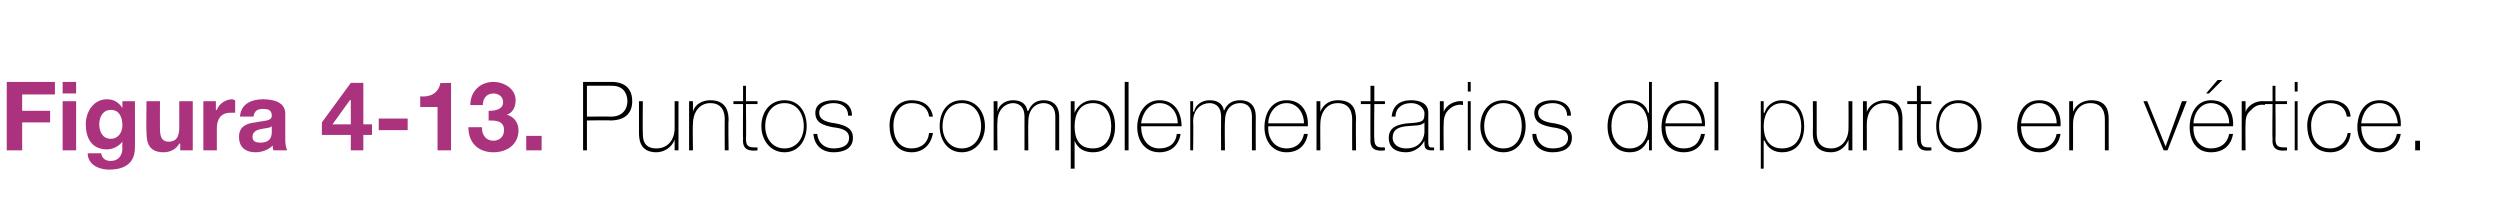
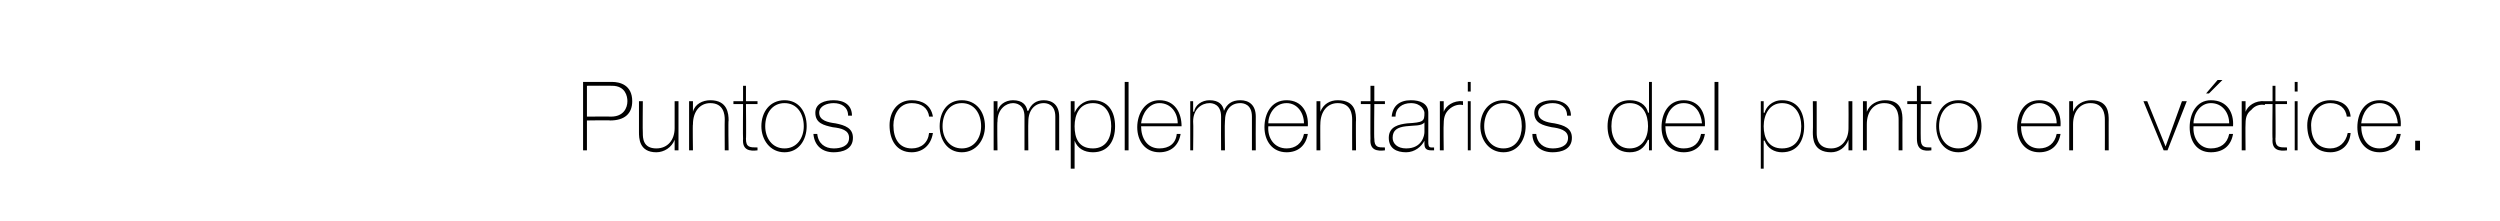
<svg xmlns="http://www.w3.org/2000/svg" version="1.1" width="259.4px" height="22.9px" viewBox="0 0 259.4 22.9">
  <desc>Figura 4-13 Puntos complementarios del punto en v rtice</desc>
  <defs />
  <g id="Polygon87696">
    <path d="M 60.9 12.1 C 60.9 12.1 63.41 12.08 63.4 12.1 C 64.7 12.1 65.1 11.2 65.1 10.5 C 65.1 10 64.9 8.9 63.5 8.9 C 63.47 8.88 60.9 8.9 60.9 8.9 L 60.9 12.1 Z M 60.5 8.5 C 60.5 8.5 63.5 8.5 63.5 8.5 C 64.3 8.5 65.6 8.8 65.6 10.5 C 65.6 11.8 64.8 12.5 63.3 12.5 C 63.34 12.46 60.9 12.5 60.9 12.5 L 60.9 15.6 L 60.5 15.6 L 60.5 8.5 Z M 70.4 15.6 L 70 15.6 L 70 14.5 C 70 14.5 69.97 14.54 70 14.5 C 69.7 15.3 68.9 15.8 68.1 15.8 C 66.3 15.8 66.3 14.3 66.3 13.7 C 66.3 13.68 66.3 10.5 66.3 10.5 L 66.7 10.5 C 66.7 10.5 66.67 13.75 66.7 13.8 C 66.7 14.3 66.7 15.4 68.1 15.4 C 69.3 15.4 70 14.5 70 13.3 C 69.99 13.28 70 10.5 70 10.5 L 70.4 10.5 L 70.4 15.6 Z M 71.5 10.5 L 71.9 10.5 L 71.9 11.6 C 71.9 11.6 71.88 11.6 71.9 11.6 C 72.1 10.8 72.9 10.4 73.7 10.4 C 75.5 10.4 75.6 11.8 75.6 12.5 C 75.55 12.46 75.6 15.6 75.6 15.6 L 75.2 15.6 C 75.2 15.6 75.18 12.39 75.2 12.4 C 75.2 11.9 75.1 10.7 73.7 10.7 C 72.6 10.7 71.9 11.6 71.9 12.9 C 71.86 12.86 71.9 15.6 71.9 15.6 L 71.5 15.6 L 71.5 10.5 Z M 78.6 10.8 L 77.4 10.8 C 77.4 10.8 77.44 14.42 77.4 14.4 C 77.4 15.3 77.8 15.3 78.6 15.3 C 78.6 15.3 78.6 15.6 78.6 15.6 C 77.8 15.7 77 15.6 77.1 14.4 C 77.07 14.42 77.1 10.8 77.1 10.8 L 76.1 10.8 L 76.1 10.5 L 77.1 10.5 L 77.1 8.9 L 77.4 8.9 L 77.4 10.5 L 78.6 10.5 L 78.6 10.8 Z M 81.4 10.4 C 82.9 10.4 83.7 11.6 83.7 13.1 C 83.7 14.5 82.9 15.8 81.4 15.8 C 79.9 15.8 79 14.5 79 13.1 C 79 11.6 79.9 10.4 81.4 10.4 Z M 81.4 15.4 C 82.7 15.4 83.4 14.3 83.4 13.1 C 83.4 11.8 82.7 10.7 81.4 10.7 C 80.1 10.7 79.4 11.8 79.4 13.1 C 79.4 14.3 80.1 15.4 81.4 15.4 Z M 84.8 13.9 C 84.9 14.9 85.6 15.4 86.5 15.4 C 87.2 15.4 88.1 15.2 88.1 14.3 C 88.1 13.5 87.3 13.3 86.4 13.2 C 85.5 13 84.6 12.8 84.6 11.7 C 84.6 10.7 85.6 10.4 86.5 10.4 C 87.6 10.4 88.4 10.9 88.4 12 C 88.4 12 88 12 88 12 C 88 11.1 87.3 10.7 86.5 10.7 C 85.8 10.7 85 11 85 11.7 C 85 12.5 85.9 12.7 86.7 12.8 C 87.7 13 88.5 13.3 88.5 14.3 C 88.5 15.5 87.4 15.8 86.5 15.8 C 85.3 15.8 84.5 15.1 84.4 13.9 C 84.4 13.9 84.8 13.9 84.8 13.9 Z M 96.4 12.1 C 96.3 11.2 95.6 10.7 94.6 10.7 C 93.3 10.7 92.7 11.9 92.7 13 C 92.7 14.4 93.3 15.4 94.6 15.4 C 95.6 15.4 96.3 14.8 96.4 13.8 C 96.4 13.8 96.8 13.8 96.8 13.8 C 96.6 15.1 95.7 15.8 94.6 15.8 C 93 15.8 92.3 14.5 92.3 13 C 92.3 11.6 93.1 10.4 94.6 10.4 C 95.7 10.4 96.6 10.9 96.8 12.1 C 96.8 12.1 96.4 12.1 96.4 12.1 Z M 99.8 10.4 C 101.3 10.4 102.2 11.6 102.2 13.1 C 102.2 14.5 101.3 15.8 99.8 15.8 C 98.3 15.8 97.5 14.5 97.5 13.1 C 97.5 11.6 98.3 10.4 99.8 10.4 Z M 99.8 15.4 C 101.1 15.4 101.8 14.3 101.8 13.1 C 101.8 11.8 101.1 10.7 99.8 10.7 C 98.5 10.7 97.8 11.8 97.8 13.1 C 97.8 14.3 98.5 15.4 99.8 15.4 Z M 103.1 10.5 L 103.5 10.5 L 103.5 11.6 C 103.5 11.6 103.47 11.55 103.5 11.6 C 103.6 10.9 104.3 10.4 105.1 10.4 C 106.1 10.4 106.5 10.9 106.6 11.5 C 106.6 11.5 106.7 11.5 106.7 11.5 C 107 10.8 107.5 10.4 108.3 10.4 C 109.2 10.4 109.9 10.9 109.9 12.1 C 109.89 12.13 109.9 15.6 109.9 15.6 L 109.5 15.6 C 109.5 15.6 109.51 12.12 109.5 12.1 C 109.5 10.8 108.6 10.7 108.3 10.7 C 107.4 10.7 106.7 11.4 106.7 12.6 C 106.67 12.6 106.7 15.6 106.7 15.6 L 106.3 15.6 C 106.3 15.6 106.29 12.12 106.3 12.1 C 106.3 10.8 105.4 10.7 105.1 10.7 C 104.4 10.7 103.5 11.3 103.5 12.6 C 103.45 12.6 103.5 15.6 103.5 15.6 L 103.1 15.6 L 103.1 10.5 Z M 115.3 13.1 C 115.3 11.9 114.8 10.7 113.4 10.7 C 112 10.7 111.5 11.9 111.5 13.1 C 111.5 14.3 111.9 15.4 113.4 15.4 C 114.7 15.4 115.3 14.4 115.3 13.1 Z M 111.5 11.7 C 111.5 11.7 111.51 11.68 111.5 11.7 C 111.7 11.2 112.3 10.4 113.4 10.4 C 115 10.4 115.7 11.6 115.7 13.1 C 115.7 14.6 115 15.8 113.4 15.8 C 112.5 15.8 111.8 15.4 111.5 14.6 C 111.51 14.57 111.5 14.6 111.5 14.6 L 111.5 17.5 L 111.1 17.5 L 111.1 10.5 L 111.5 10.5 L 111.5 11.7 Z M 117.1 8.5 L 117.1 15.6 L 116.7 15.6 L 116.7 8.5 L 117.1 8.5 Z M 118.4 13.1 C 118.4 14.3 119 15.4 120.3 15.4 C 121.3 15.4 122 14.9 122.1 13.9 C 122.1 13.9 122.5 13.9 122.5 13.9 C 122.3 15.1 121.5 15.8 120.3 15.8 C 118.8 15.8 118 14.6 118 13.2 C 118 11.8 118.8 10.4 120.3 10.4 C 121.9 10.4 122.6 11.7 122.6 13.1 C 122.6 13.1 118.4 13.1 118.4 13.1 Z M 122.2 12.8 C 122.2 11.7 121.5 10.7 120.3 10.7 C 119.2 10.7 118.5 11.8 118.4 12.8 C 118.4 12.8 122.2 12.8 122.2 12.8 Z M 123.5 10.5 L 123.8 10.5 L 123.8 11.6 C 123.8 11.6 123.86 11.55 123.9 11.6 C 124 10.9 124.7 10.4 125.5 10.4 C 126.5 10.4 126.9 10.9 127 11.5 C 127 11.5 127 11.5 127 11.5 C 127.3 10.8 127.8 10.4 128.7 10.4 C 129.6 10.4 130.3 10.9 130.3 12.1 C 130.28 12.13 130.3 15.6 130.3 15.6 L 129.9 15.6 C 129.9 15.6 129.9 12.12 129.9 12.1 C 129.9 10.8 129 10.7 128.7 10.7 C 127.7 10.7 127.1 11.4 127.1 12.6 C 127.06 12.6 127.1 15.6 127.1 15.6 L 126.7 15.6 C 126.7 15.6 126.68 12.12 126.7 12.1 C 126.7 10.8 125.8 10.7 125.5 10.7 C 124.7 10.7 123.8 11.3 123.8 12.6 C 123.84 12.6 123.8 15.6 123.8 15.6 L 123.5 15.6 L 123.5 10.5 Z M 131.6 13.1 C 131.5 14.3 132.2 15.4 133.5 15.4 C 134.4 15.4 135.1 14.9 135.3 13.9 C 135.3 13.9 135.7 13.9 135.7 13.9 C 135.5 15.1 134.7 15.8 133.5 15.8 C 132 15.8 131.2 14.6 131.2 13.2 C 131.2 11.8 131.9 10.4 133.5 10.4 C 135.1 10.4 135.8 11.7 135.7 13.1 C 135.7 13.1 131.6 13.1 131.6 13.1 Z M 135.3 12.8 C 135.3 11.7 134.6 10.7 133.5 10.7 C 132.3 10.7 131.6 11.8 131.6 12.8 C 131.6 12.8 135.3 12.8 135.3 12.8 Z M 136.6 10.5 L 137 10.5 L 137 11.6 C 137 11.6 137 11.6 137 11.6 C 137.3 10.8 138 10.4 138.8 10.4 C 140.7 10.4 140.7 11.8 140.7 12.5 C 140.67 12.46 140.7 15.6 140.7 15.6 L 140.3 15.6 C 140.3 15.6 140.29 12.39 140.3 12.4 C 140.3 11.9 140.2 10.7 138.8 10.7 C 137.7 10.7 137 11.6 137 12.9 C 136.98 12.86 137 15.6 137 15.6 L 136.6 15.6 L 136.6 10.5 Z M 143.7 10.8 L 142.6 10.8 C 142.6 10.8 142.56 14.42 142.6 14.4 C 142.6 15.3 143 15.3 143.7 15.3 C 143.7 15.3 143.7 15.6 143.7 15.6 C 142.9 15.7 142.1 15.6 142.2 14.4 C 142.18 14.42 142.2 10.8 142.2 10.8 L 141.2 10.8 L 141.2 10.5 L 142.2 10.5 L 142.2 8.9 L 142.6 8.9 L 142.6 10.5 L 143.7 10.5 L 143.7 10.8 Z M 147.8 12.7 C 147.5 13.1 146.7 13 145.9 13.1 C 145 13.2 144.5 13.5 144.5 14.3 C 144.5 14.9 145 15.4 145.9 15.4 C 147.6 15.4 147.8 14 147.8 13.7 C 147.8 13.7 147.8 12.7 147.8 12.7 Z M 148.2 14.7 C 148.2 15 148.2 15.3 148.5 15.3 C 148.6 15.3 148.7 15.3 148.8 15.3 C 148.8 15.3 148.8 15.6 148.8 15.6 C 148.7 15.6 148.6 15.6 148.5 15.6 C 147.9 15.6 147.8 15.3 147.8 14.9 C 147.79 14.89 147.8 14.6 147.8 14.6 C 147.8 14.6 147.77 14.62 147.8 14.6 C 147.5 15.2 146.8 15.8 145.9 15.8 C 144.9 15.8 144.1 15.4 144.1 14.3 C 144.1 13.1 145.2 12.9 146 12.8 C 147.7 12.7 147.8 12.6 147.8 11.7 C 147.8 11.5 147.5 10.7 146.4 10.7 C 145.5 10.7 144.8 11.2 144.8 12.1 C 144.8 12.1 144.4 12.1 144.4 12.1 C 144.5 11 145.2 10.4 146.4 10.4 C 147.3 10.4 148.2 10.7 148.2 11.7 C 148.2 11.7 148.2 14.7 148.2 14.7 Z M 149.8 11.6 C 149.8 11.6 149.79 11.64 149.8 11.6 C 150 11 150.8 10.4 151.8 10.5 C 151.8 10.5 151.8 10.9 151.8 10.9 C 151.4 10.8 150.8 10.9 150.3 11.4 C 150 11.7 149.8 12.1 149.8 12.8 C 149.76 12.83 149.8 15.6 149.8 15.6 L 149.4 15.6 L 149.4 10.5 L 149.8 10.5 L 149.8 11.6 Z M 152.3 15.6 L 152.3 10.5 L 152.6 10.5 L 152.6 15.6 L 152.3 15.6 Z M 152.3 9.5 L 152.3 8.5 L 152.6 8.5 L 152.6 9.5 L 152.3 9.5 Z M 156 10.4 C 157.5 10.4 158.3 11.6 158.3 13.1 C 158.3 14.5 157.5 15.8 156 15.8 C 154.5 15.8 153.6 14.5 153.6 13.1 C 153.6 11.6 154.5 10.4 156 10.4 Z M 156 15.4 C 157.3 15.4 157.9 14.3 157.9 13.1 C 157.9 11.8 157.3 10.7 156 10.7 C 154.7 10.7 154 11.8 154 13.1 C 154 14.3 154.7 15.4 156 15.4 Z M 159.4 13.9 C 159.5 14.9 160.2 15.4 161.1 15.4 C 161.8 15.4 162.7 15.2 162.7 14.3 C 162.7 13.5 161.8 13.3 161 13.2 C 160.1 13 159.2 12.8 159.2 11.7 C 159.2 10.7 160.2 10.4 161.1 10.4 C 162.1 10.4 163 10.9 163 12 C 163 12 162.6 12 162.6 12 C 162.6 11.1 161.9 10.7 161.1 10.7 C 160.4 10.7 159.6 11 159.6 11.7 C 159.6 12.5 160.5 12.7 161.3 12.8 C 162.3 13 163.1 13.3 163.1 14.3 C 163.1 15.5 162 15.8 161.1 15.8 C 159.9 15.8 159 15.1 159 13.9 C 159 13.9 159.4 13.9 159.4 13.9 Z M 171 13.1 C 171 11.9 170.5 10.7 169.1 10.7 C 167.8 10.7 167.2 11.8 167.2 13.1 C 167.2 14.3 167.8 15.4 169.1 15.4 C 170.4 15.4 171 14.3 171 13.1 Z M 171.1 14.5 C 171.1 14.5 171.03 14.54 171 14.5 C 170.6 15.4 170 15.8 169.1 15.8 C 167.5 15.8 166.8 14.5 166.8 13.1 C 166.8 11.6 167.6 10.4 169.1 10.4 C 170 10.4 170.8 10.8 171 11.7 C 171.03 11.65 171.1 11.7 171.1 11.7 L 171.1 8.5 L 171.4 8.5 L 171.4 15.6 L 171.1 15.6 L 171.1 14.5 Z M 172.8 13.1 C 172.8 14.3 173.4 15.4 174.7 15.4 C 175.7 15.4 176.3 14.9 176.5 13.9 C 176.5 13.9 176.9 13.9 176.9 13.9 C 176.7 15.1 175.9 15.8 174.7 15.8 C 173.2 15.8 172.4 14.6 172.4 13.2 C 172.4 11.8 173.1 10.4 174.7 10.4 C 176.3 10.4 177 11.7 176.9 13.1 C 176.9 13.1 172.8 13.1 172.8 13.1 Z M 176.6 12.8 C 176.5 11.7 175.9 10.7 174.7 10.7 C 173.5 10.7 172.9 11.8 172.8 12.8 C 172.8 12.8 176.6 12.8 176.6 12.8 Z M 178.3 8.5 L 178.3 15.6 L 177.9 15.6 L 177.9 8.5 L 178.3 8.5 Z M 186.9 13.1 C 186.9 11.9 186.3 10.7 184.9 10.7 C 183.6 10.7 183 11.9 183 13.1 C 183 14.3 183.5 15.4 184.9 15.4 C 186.3 15.4 186.9 14.4 186.9 13.1 Z M 183 11.7 C 183 11.7 183.06 11.68 183.1 11.7 C 183.2 11.2 183.8 10.4 184.9 10.4 C 186.5 10.4 187.2 11.6 187.2 13.1 C 187.2 14.6 186.5 15.8 184.9 15.8 C 184.1 15.8 183.4 15.4 183.1 14.6 C 183.06 14.57 183 14.6 183 14.6 L 183 17.5 L 182.7 17.5 L 182.7 10.5 L 183 10.5 L 183 11.7 Z M 192.2 15.6 L 191.8 15.6 L 191.8 14.5 C 191.8 14.5 191.8 14.54 191.8 14.5 C 191.5 15.3 190.8 15.8 190 15.8 C 188.1 15.8 188.1 14.3 188.1 13.7 C 188.13 13.68 188.1 10.5 188.1 10.5 L 188.5 10.5 C 188.5 10.5 188.51 13.75 188.5 13.8 C 188.5 14.3 188.6 15.4 190 15.4 C 191.1 15.4 191.8 14.5 191.8 13.3 C 191.82 13.28 191.8 10.5 191.8 10.5 L 192.2 10.5 L 192.2 15.6 Z M 193.3 10.5 L 193.7 10.5 L 193.7 11.6 C 193.7 11.6 193.72 11.6 193.7 11.6 C 194 10.8 194.8 10.4 195.6 10.4 C 197.4 10.4 197.4 11.8 197.4 12.5 C 197.39 12.46 197.4 15.6 197.4 15.6 L 197 15.6 C 197 15.6 197.01 12.39 197 12.4 C 197 11.9 196.9 10.7 195.5 10.7 C 194.4 10.7 193.7 11.6 193.7 12.9 C 193.7 12.86 193.7 15.6 193.7 15.6 L 193.3 15.6 L 193.3 10.5 Z M 200.4 10.8 L 199.3 10.8 C 199.3 10.8 199.28 14.42 199.3 14.4 C 199.3 15.3 199.7 15.3 200.4 15.3 C 200.4 15.3 200.4 15.6 200.4 15.6 C 199.6 15.7 198.9 15.6 198.9 14.4 C 198.9 14.42 198.9 10.8 198.9 10.8 L 197.9 10.8 L 197.9 10.5 L 198.9 10.5 L 198.9 8.9 L 199.3 8.9 L 199.3 10.5 L 200.4 10.5 L 200.4 10.8 Z M 203.2 10.4 C 204.7 10.4 205.6 11.6 205.6 13.1 C 205.6 14.5 204.7 15.8 203.2 15.8 C 201.7 15.8 200.9 14.5 200.9 13.1 C 200.9 11.6 201.7 10.4 203.2 10.4 Z M 203.2 15.4 C 204.5 15.4 205.2 14.3 205.2 13.1 C 205.2 11.8 204.5 10.7 203.2 10.7 C 201.9 10.7 201.2 11.8 201.2 13.1 C 201.2 14.3 201.9 15.4 203.2 15.4 Z M 209.7 13.1 C 209.7 14.3 210.3 15.4 211.6 15.4 C 212.5 15.4 213.2 14.9 213.4 13.9 C 213.4 13.9 213.8 13.9 213.8 13.9 C 213.6 15.1 212.8 15.8 211.6 15.8 C 210.1 15.8 209.3 14.6 209.3 13.2 C 209.3 11.8 210 10.4 211.6 10.4 C 213.2 10.4 213.9 11.7 213.8 13.1 C 213.8 13.1 209.7 13.1 209.7 13.1 Z M 213.4 12.8 C 213.4 11.7 212.7 10.7 211.6 10.7 C 210.4 10.7 209.8 11.8 209.7 12.8 C 209.7 12.8 213.4 12.8 213.4 12.8 Z M 214.7 10.5 L 215.1 10.5 L 215.1 11.6 C 215.1 11.6 215.12 11.6 215.1 11.6 C 215.4 10.8 216.2 10.4 217 10.4 C 218.8 10.4 218.8 11.8 218.8 12.5 C 218.79 12.46 218.8 15.6 218.8 15.6 L 218.4 15.6 C 218.4 15.6 218.41 12.39 218.4 12.4 C 218.4 11.9 218.3 10.7 216.9 10.7 C 215.8 10.7 215.1 11.6 215.1 12.9 C 215.1 12.86 215.1 15.6 215.1 15.6 L 214.7 15.6 L 214.7 10.5 Z M 224.9 15.6 L 224.5 15.6 L 222.4 10.5 L 222.8 10.5 L 224.7 15.2 L 224.7 15.2 L 226.4 10.5 L 226.9 10.5 L 224.9 15.6 Z M 227.6 13.1 C 227.5 14.3 228.2 15.4 229.4 15.4 C 230.4 15.4 231.1 14.9 231.3 13.9 C 231.3 13.9 231.7 13.9 231.7 13.9 C 231.5 15.1 230.7 15.8 229.4 15.8 C 227.9 15.8 227.2 14.6 227.2 13.2 C 227.2 11.8 227.9 10.4 229.4 10.4 C 231.1 10.4 231.8 11.7 231.7 13.1 C 231.7 13.1 227.6 13.1 227.6 13.1 Z M 231.3 12.8 C 231.3 11.7 230.6 10.7 229.4 10.7 C 228.3 10.7 227.6 11.8 227.6 12.8 C 227.6 12.8 231.3 12.8 231.3 12.8 Z M 230.1 8.3 L 230.6 8.3 L 229.2 9.7 L 228.9 9.7 L 230.1 8.3 Z M 233 11.6 C 233 11.6 233 11.64 233 11.6 C 233.2 11 234 10.4 235 10.5 C 235 10.5 235 10.9 235 10.9 C 234.6 10.8 234 10.9 233.6 11.4 C 233.2 11.7 233 12.1 233 12.8 C 232.97 12.83 233 15.6 233 15.6 L 232.6 15.6 L 232.6 10.5 L 233 10.5 L 233 11.6 Z M 237.3 10.8 L 236.1 10.8 C 236.1 10.8 236.14 14.42 236.1 14.4 C 236.1 15.3 236.5 15.3 237.3 15.3 C 237.3 15.3 237.3 15.6 237.3 15.6 C 236.5 15.7 235.7 15.6 235.8 14.4 C 235.76 14.42 235.8 10.8 235.8 10.8 L 234.8 10.8 L 234.8 10.5 L 235.8 10.5 L 235.8 8.9 L 236.1 8.9 L 236.1 10.5 L 237.3 10.5 L 237.3 10.8 Z M 238.1 15.6 L 238.1 10.5 L 238.4 10.5 L 238.4 15.6 L 238.1 15.6 Z M 238.1 9.5 L 238.1 8.5 L 238.4 8.5 L 238.4 9.5 L 238.1 9.5 Z M 243.5 12.1 C 243.4 11.2 242.7 10.7 241.8 10.7 C 240.5 10.7 239.8 11.9 239.8 13 C 239.8 14.4 240.4 15.4 241.8 15.4 C 242.7 15.4 243.4 14.8 243.6 13.8 C 243.6 13.8 243.9 13.8 243.9 13.8 C 243.8 15.1 242.9 15.8 241.8 15.8 C 240.1 15.8 239.4 14.5 239.4 13 C 239.4 11.6 240.3 10.4 241.8 10.4 C 242.9 10.4 243.8 10.9 243.9 12.1 C 243.9 12.1 243.5 12.1 243.5 12.1 Z M 245 13.1 C 245 14.3 245.6 15.4 246.9 15.4 C 247.8 15.4 248.5 14.9 248.7 13.9 C 248.7 13.9 249.1 13.9 249.1 13.9 C 248.9 15.1 248.1 15.8 246.9 15.8 C 245.4 15.8 244.6 14.6 244.6 13.2 C 244.6 11.8 245.3 10.4 246.9 10.4 C 248.5 10.4 249.2 11.7 249.1 13.1 C 249.1 13.1 245 13.1 245 13.1 Z M 248.8 12.8 C 248.7 11.7 248.1 10.7 246.9 10.7 C 245.7 10.7 245.1 11.8 245 12.8 C 245 12.8 248.8 12.8 248.8 12.8 Z M 250.6 15.6 L 250.6 14.6 L 251.1 14.6 L 251.1 15.6 L 250.6 15.6 Z " stroke="none" fill="#000" />
  </g>
  <g id="Polygon87695">
-     <path d="M 0.7 8.5 L 5.7 8.5 L 5.7 9.8 L 2.3 9.8 L 2.3 11.5 L 5.2 11.5 L 5.2 12.7 L 2.3 12.7 L 2.3 15.6 L 0.7 15.6 L 0.7 8.5 Z M 6.5 10.5 L 7.9 10.5 L 7.9 15.6 L 6.5 15.6 L 6.5 10.5 Z M 7.9 9.7 L 6.5 9.7 L 6.5 8.5 L 7.9 8.5 L 7.9 9.7 Z M 14 15.3 C 14 16.2 13.7 17.6 11.3 17.6 C 10.3 17.6 9.1 17.1 9.1 15.9 C 9.1 15.9 10.5 15.9 10.5 15.9 C 10.6 16.5 11 16.7 11.5 16.7 C 12.3 16.7 12.7 16.1 12.7 15.4 C 12.67 15.37 12.7 14.7 12.7 14.7 C 12.7 14.7 12.65 14.69 12.7 14.7 C 12.3 15.2 11.7 15.5 11.1 15.5 C 9.5 15.5 8.9 14.3 8.9 12.9 C 8.9 11.6 9.7 10.3 11.1 10.3 C 11.8 10.3 12.3 10.6 12.7 11.2 C 12.65 11.16 12.7 11.2 12.7 11.2 L 12.7 10.5 L 14 10.5 C 14 10.5 14.02 15.31 14 15.3 Z M 12.7 13 C 12.7 12.2 12.4 11.4 11.5 11.4 C 10.7 11.4 10.3 12.1 10.3 12.9 C 10.3 13.6 10.6 14.4 11.5 14.4 C 12.3 14.4 12.7 13.7 12.7 13 Z M 20 15.6 L 18.7 15.6 L 18.7 14.9 C 18.7 14.9 18.63 14.92 18.6 14.9 C 18.3 15.5 17.6 15.8 17 15.8 C 15.5 15.8 15.2 14.9 15.2 13.7 C 15.16 13.65 15.2 10.5 15.2 10.5 L 16.6 10.5 C 16.6 10.5 16.58 13.39 16.6 13.4 C 16.6 14.2 16.8 14.7 17.5 14.7 C 18.3 14.7 18.6 14.2 18.6 13.2 C 18.59 13.18 18.6 10.5 18.6 10.5 L 20 10.5 L 20 15.6 Z M 21.1 10.5 L 22.4 10.5 L 22.4 11.4 C 22.4 11.4 22.46 11.43 22.5 11.4 C 22.7 10.8 23.4 10.3 24.1 10.3 C 24.2 10.3 24.3 10.4 24.4 10.4 C 24.4 10.4 24.4 11.7 24.4 11.7 C 24.3 11.7 24.1 11.7 23.9 11.7 C 22.9 11.7 22.5 12.4 22.5 13.3 C 22.51 13.31 22.5 15.6 22.5 15.6 L 21.1 15.6 L 21.1 10.5 Z M 28.2 13.1 C 28 13.3 27.5 13.3 27 13.4 C 26.6 13.5 26.2 13.7 26.2 14.2 C 26.2 14.7 26.6 14.8 27 14.8 C 28.2 14.8 28.2 14 28.2 13.6 C 28.2 13.6 28.2 13.1 28.2 13.1 Z M 24.9 12.1 C 25 10.7 26.2 10.3 27.3 10.3 C 28.4 10.3 29.6 10.6 29.6 11.8 C 29.6 11.8 29.6 14.5 29.6 14.5 C 29.6 15 29.7 15.4 29.8 15.6 C 29.8 15.6 28.4 15.6 28.4 15.6 C 28.3 15.5 28.3 15.3 28.3 15.1 C 27.8 15.6 27.1 15.8 26.5 15.8 C 25.5 15.8 24.8 15.3 24.8 14.2 C 24.8 13.1 25.6 12.8 26.5 12.7 C 27.4 12.5 28.2 12.6 28.2 12 C 28.2 11.4 27.8 11.3 27.3 11.3 C 26.7 11.3 26.4 11.5 26.3 12.1 C 26.3 12.1 24.9 12.1 24.9 12.1 Z M 36.4 14 L 33.4 14 L 33.4 12.7 L 36.4 8.6 L 37.7 8.6 L 37.7 12.9 L 38.6 12.9 L 38.6 14 L 37.7 14 L 37.7 15.6 L 36.4 15.6 L 36.4 14 Z M 36.4 10.4 L 36.3 10.4 L 34.5 12.9 L 36.4 12.9 L 36.4 10.4 Z M 39.3 12.3 L 42.3 12.3 L 42.3 13.5 L 39.3 13.5 L 39.3 12.3 Z M 46.8 15.6 L 45.4 15.6 L 45.4 11.1 L 43.6 11.1 C 43.6 11.1 43.61 10.03 43.6 10 C 44.6 10.1 45.5 9.7 45.7 8.6 C 45.66 8.64 46.8 8.6 46.8 8.6 L 46.8 15.6 Z M 50.7 11.5 C 51.3 11.5 52.2 11.4 52.2 10.6 C 52.2 10 51.7 9.7 51.2 9.7 C 50.5 9.7 50.1 10.2 50.1 10.9 C 50.1 10.9 48.8 10.9 48.8 10.9 C 48.8 9.5 49.8 8.5 51.2 8.5 C 52.3 8.5 53.5 9.2 53.5 10.4 C 53.5 11.1 53.2 11.7 52.6 11.9 C 52.6 11.9 52.6 11.9 52.6 11.9 C 53.3 12.1 53.8 12.7 53.8 13.5 C 53.8 15 52.6 15.8 51.2 15.8 C 49.6 15.8 48.6 14.8 48.6 13.2 C 48.6 13.2 50 13.2 50 13.2 C 50 14 50.4 14.6 51.2 14.6 C 51.8 14.6 52.3 14.2 52.3 13.5 C 52.3 12.5 51.4 12.5 50.7 12.5 C 50.7 12.5 50.7 11.5 50.7 11.5 Z M 54.6 14.1 L 56.2 14.1 L 56.2 15.6 L 54.6 15.6 L 54.6 14.1 Z " stroke="none" fill="#ab337e" />
-   </g>
+     </g>
</svg>